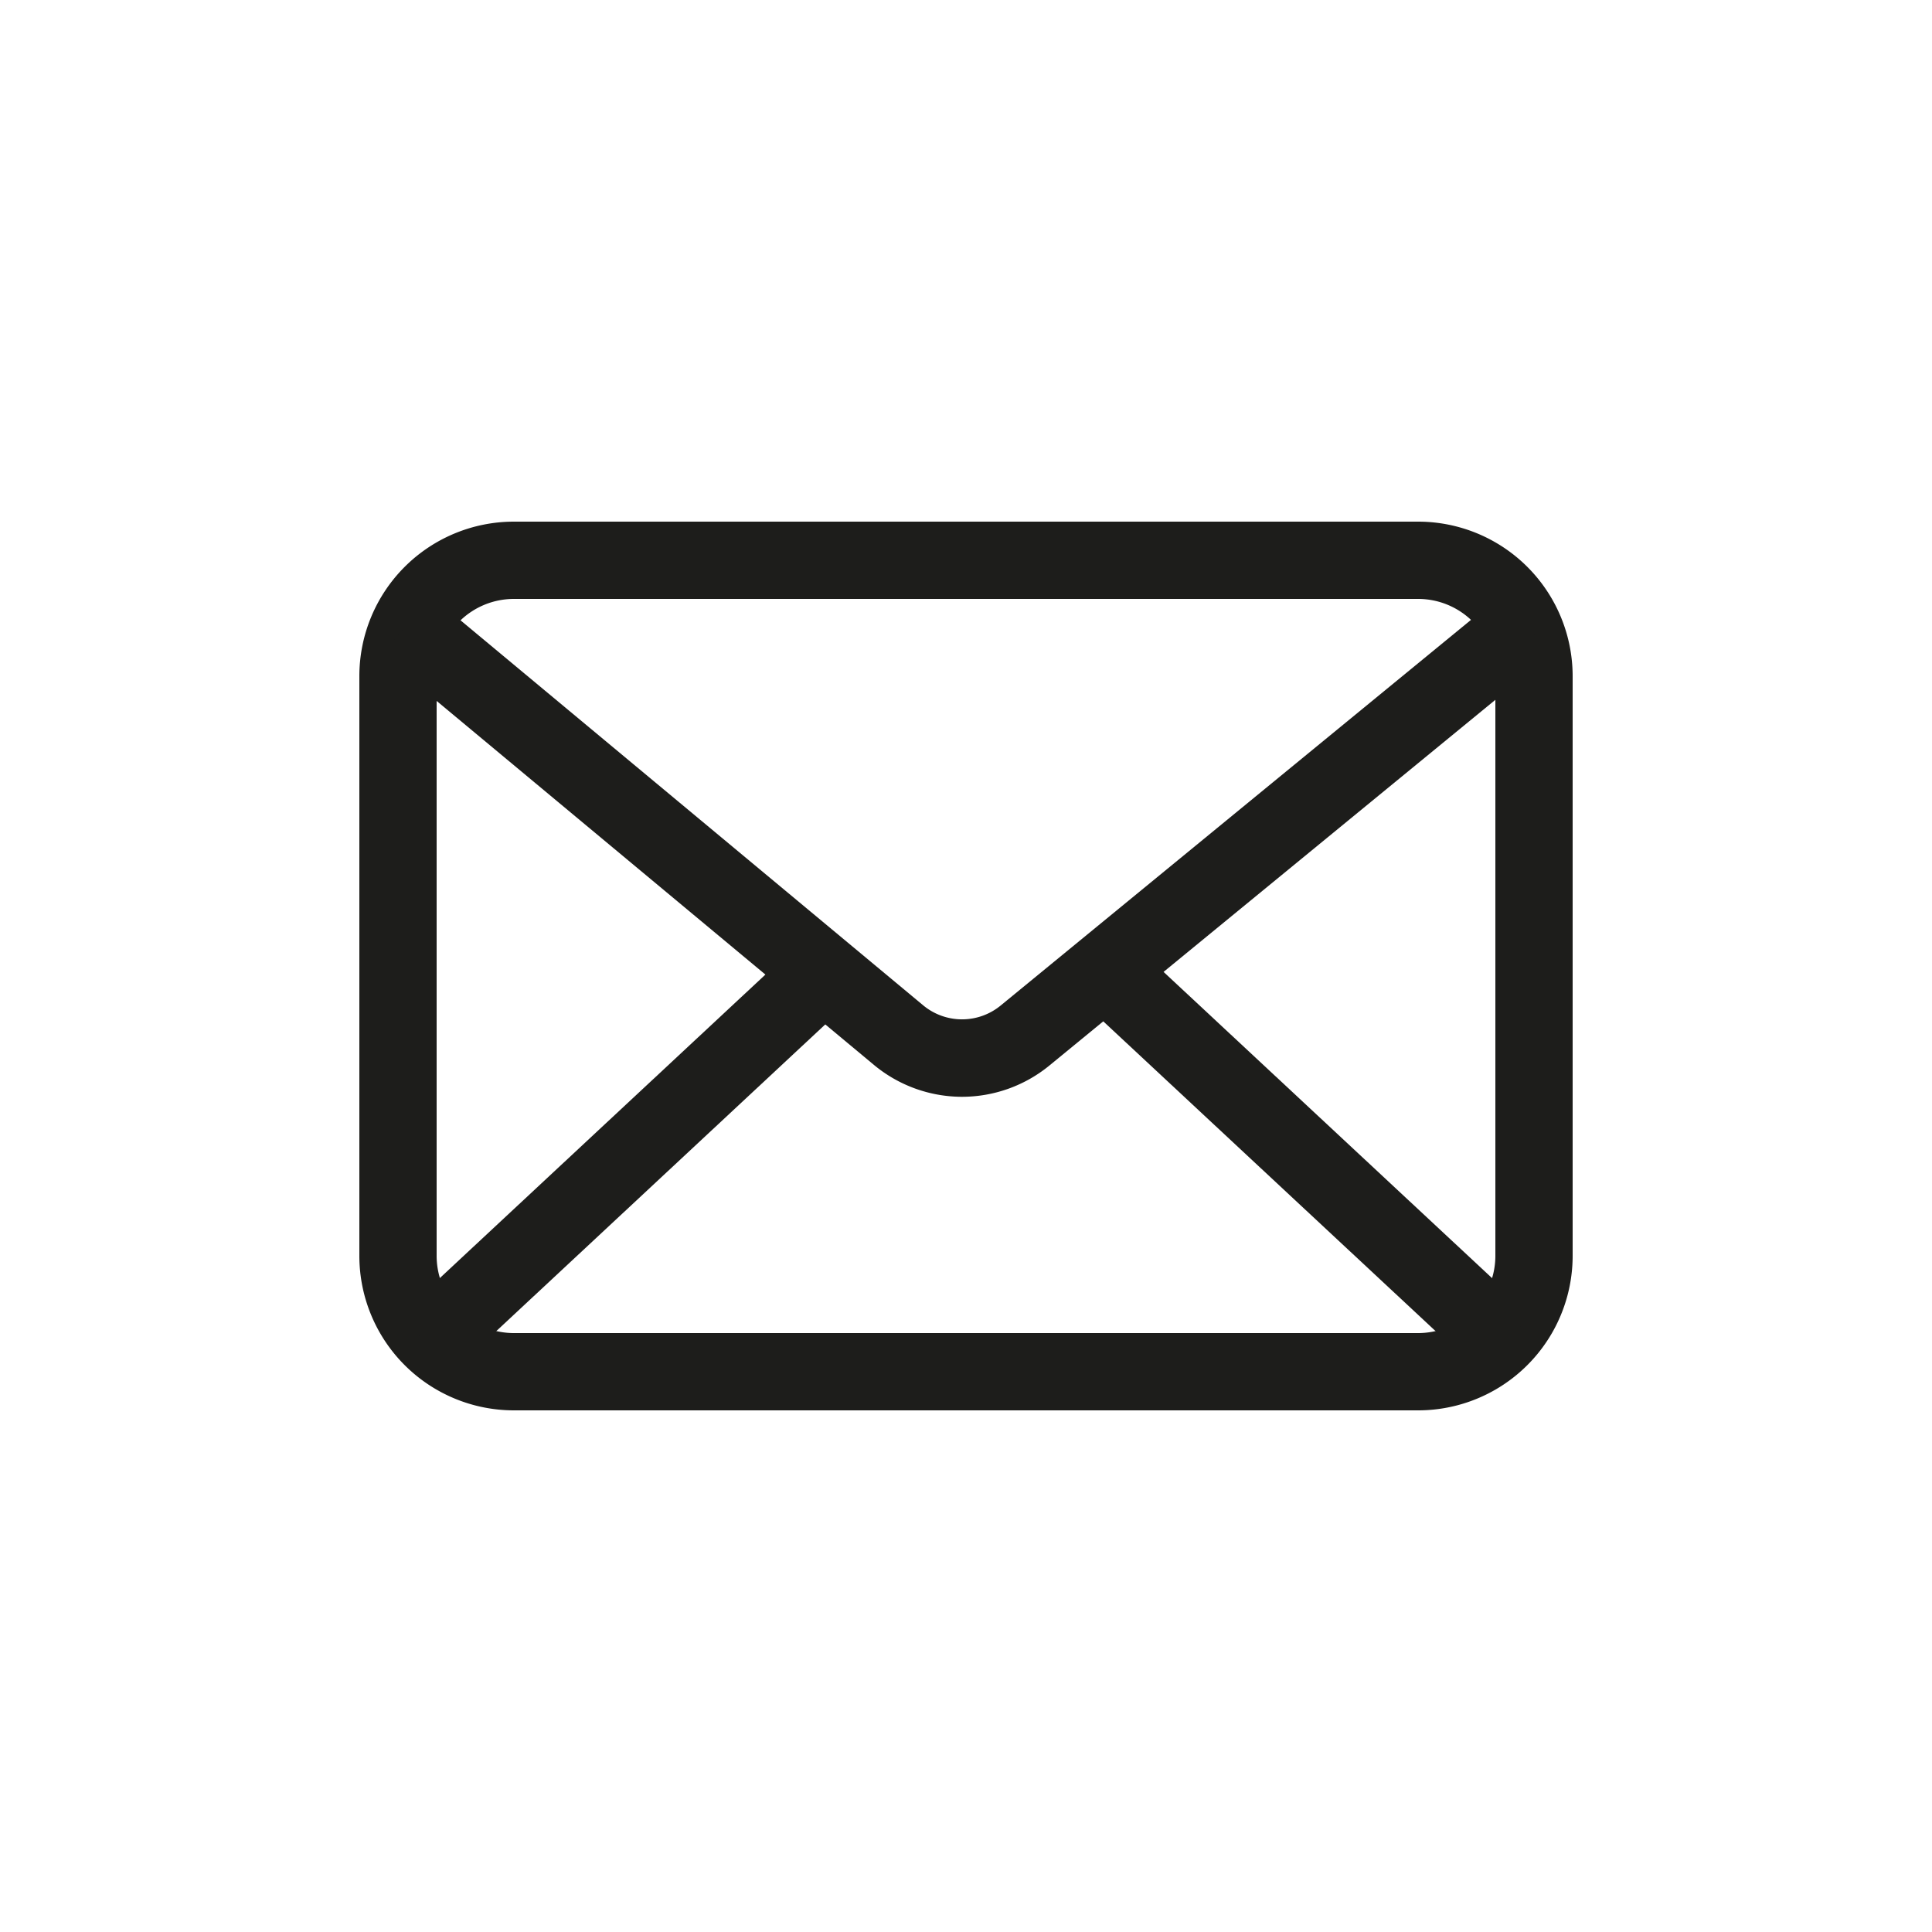
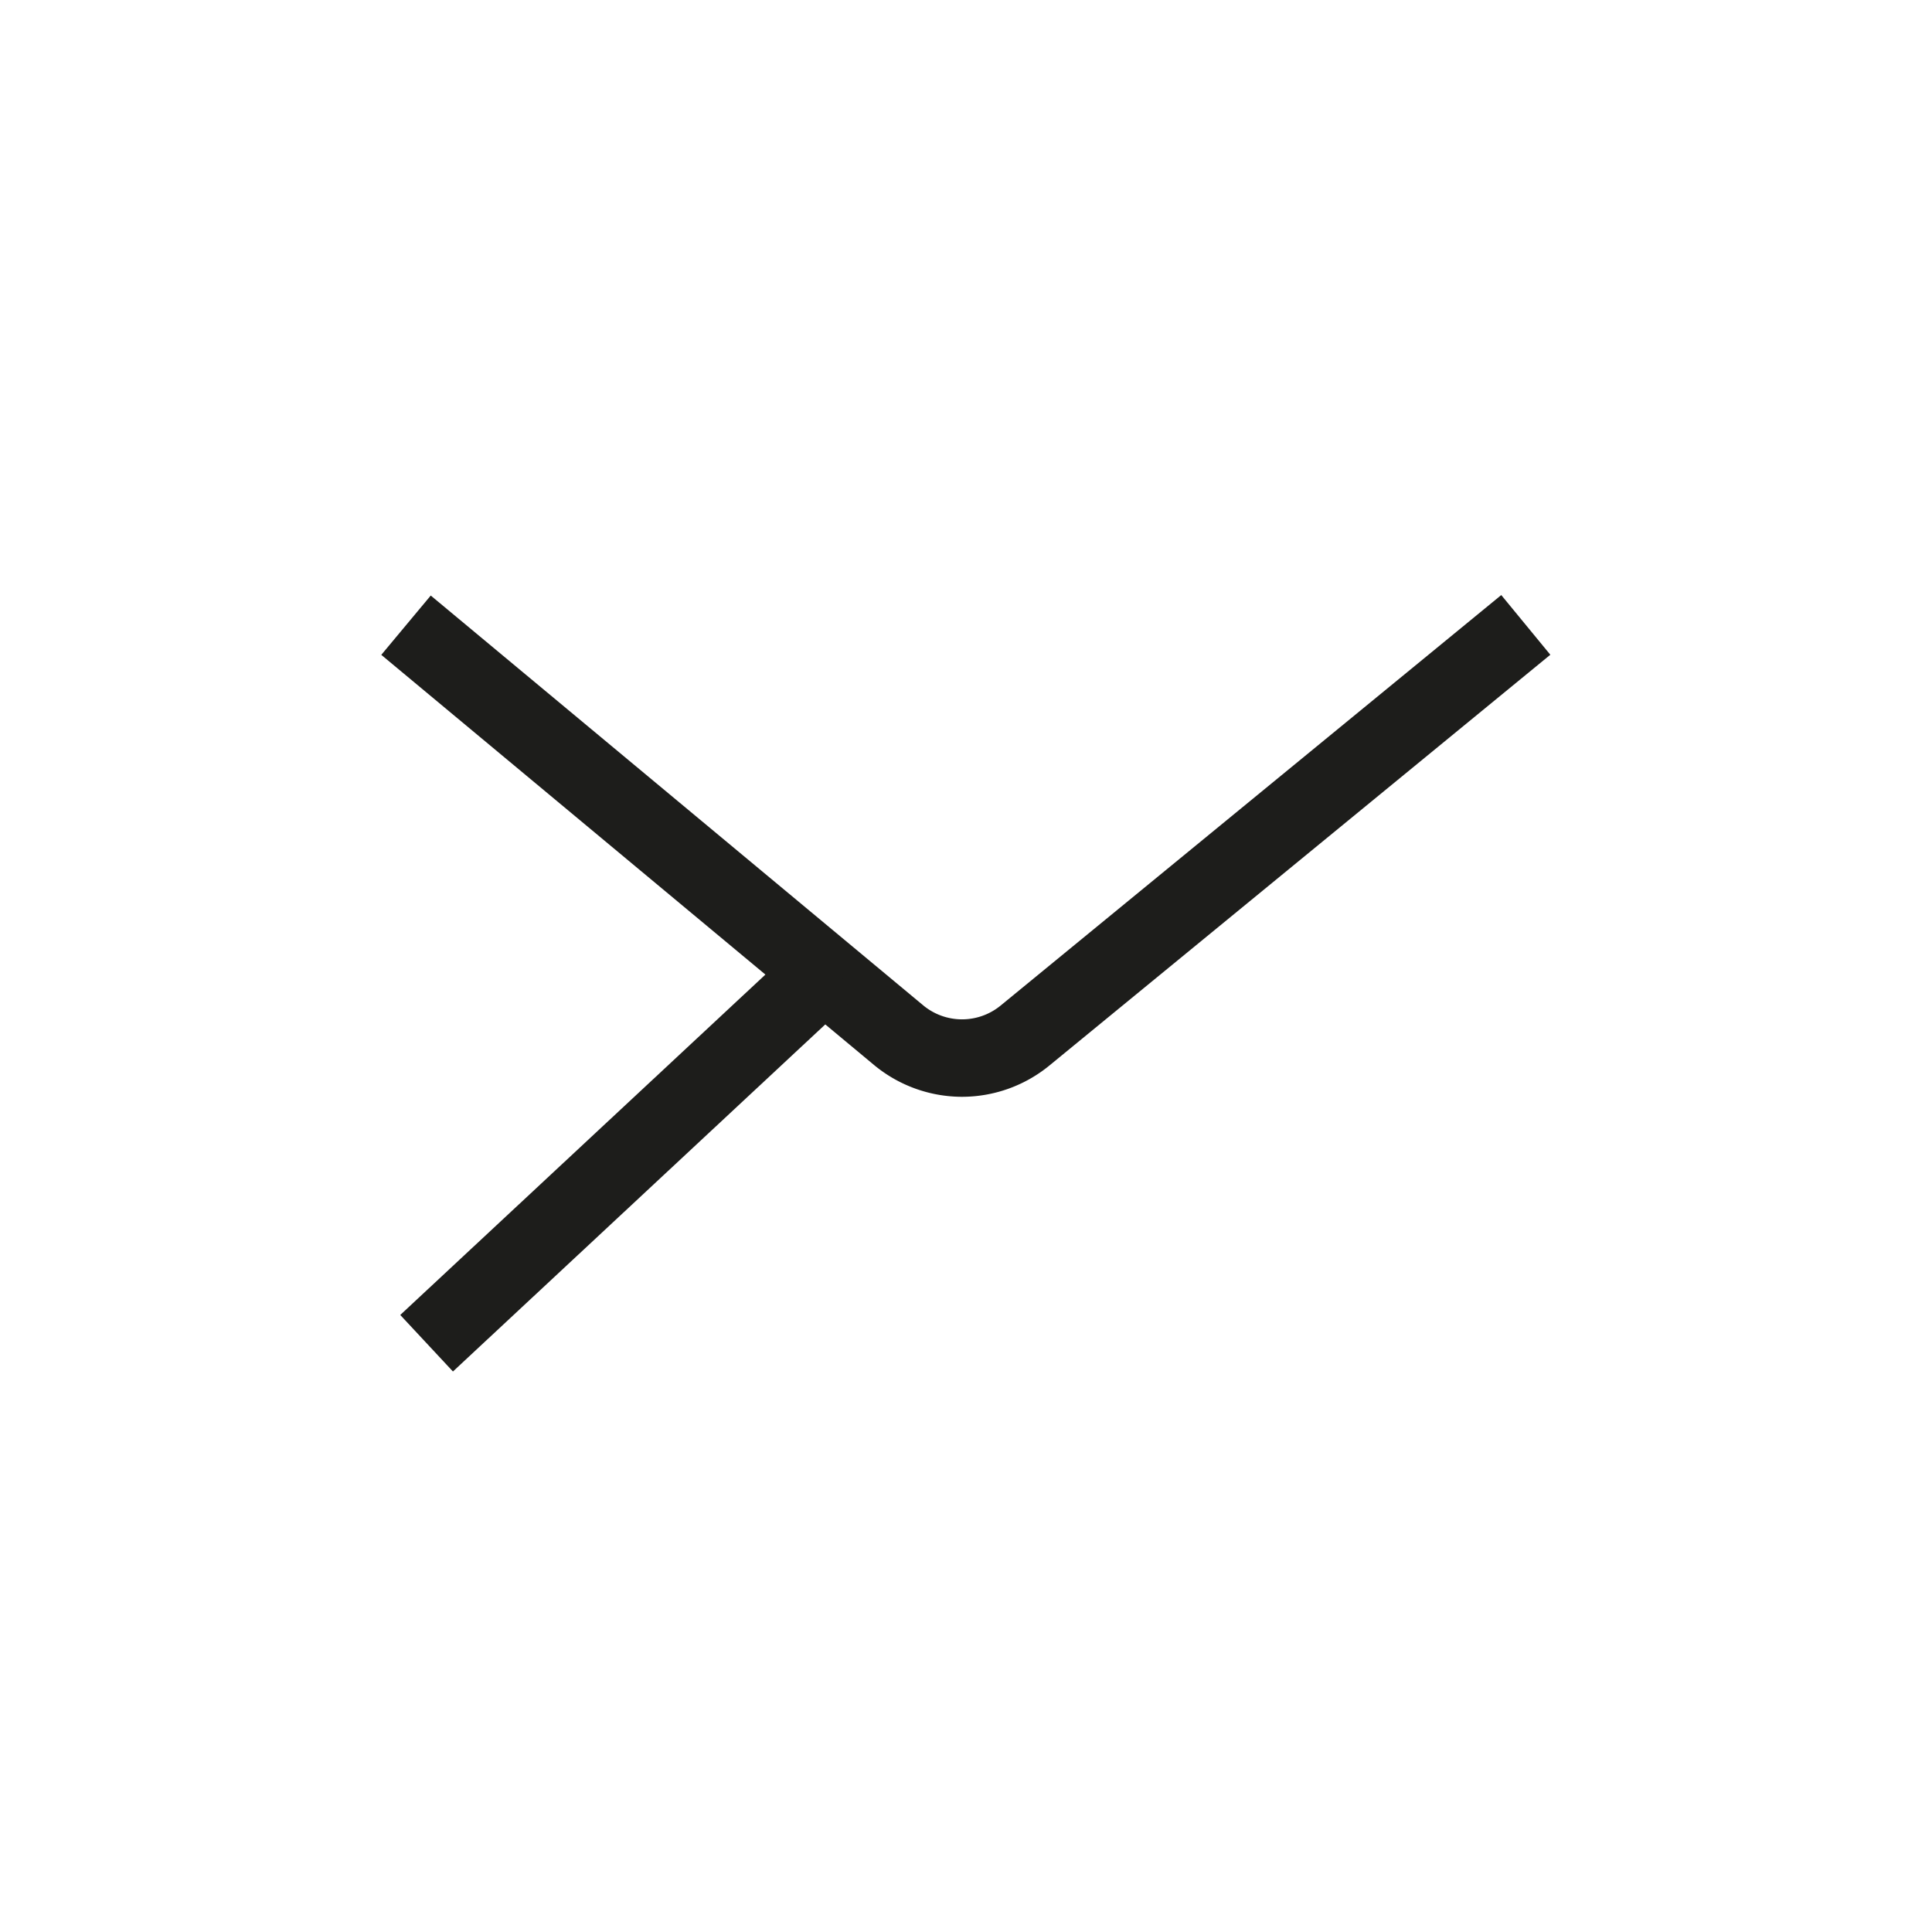
<svg xmlns="http://www.w3.org/2000/svg" id="Layer_1" data-name="Layer 1" viewBox="0 0 200 200">
  <defs>
    <style>.cls-1{fill:#1d1d1b;}</style>
  </defs>
  <title>Morti-Message-Pop-Icon-Black</title>
-   <path class="cls-1" d="M146.8,146H53.2a16,16,0,0,1-16-16V70a16,16,0,0,1,16-16h93.6a16,16,0,0,1,16,16v60A16,16,0,0,1,146.8,146ZM53.2,62a8,8,0,0,0-8,8v60a8,8,0,0,0,8,8h93.6a8,8,0,0,0,8-8V70a8,8,0,0,0-8-8Z" />
  <path class="cls-1" d="M99.61,113.54a14.29,14.29,0,0,1-9.14-3.3l-51-42.45,5.12-6.14,51,42.44a6.3,6.3,0,0,0,8,0l51.82-42.49,5.08,6.18-51.83,42.5A14.29,14.29,0,0,1,99.61,113.54Z" />
  <rect class="cls-1" x="36.48" y="115.52" width="57.27" height="8" transform="translate(-64.02 76.5) rotate(-42.99)" />
-   <rect class="cls-1" x="130.88" y="90.89" width="8" height="57.27" transform="translate(-44.52 136.69) rotate(-47.01)" />
</svg>